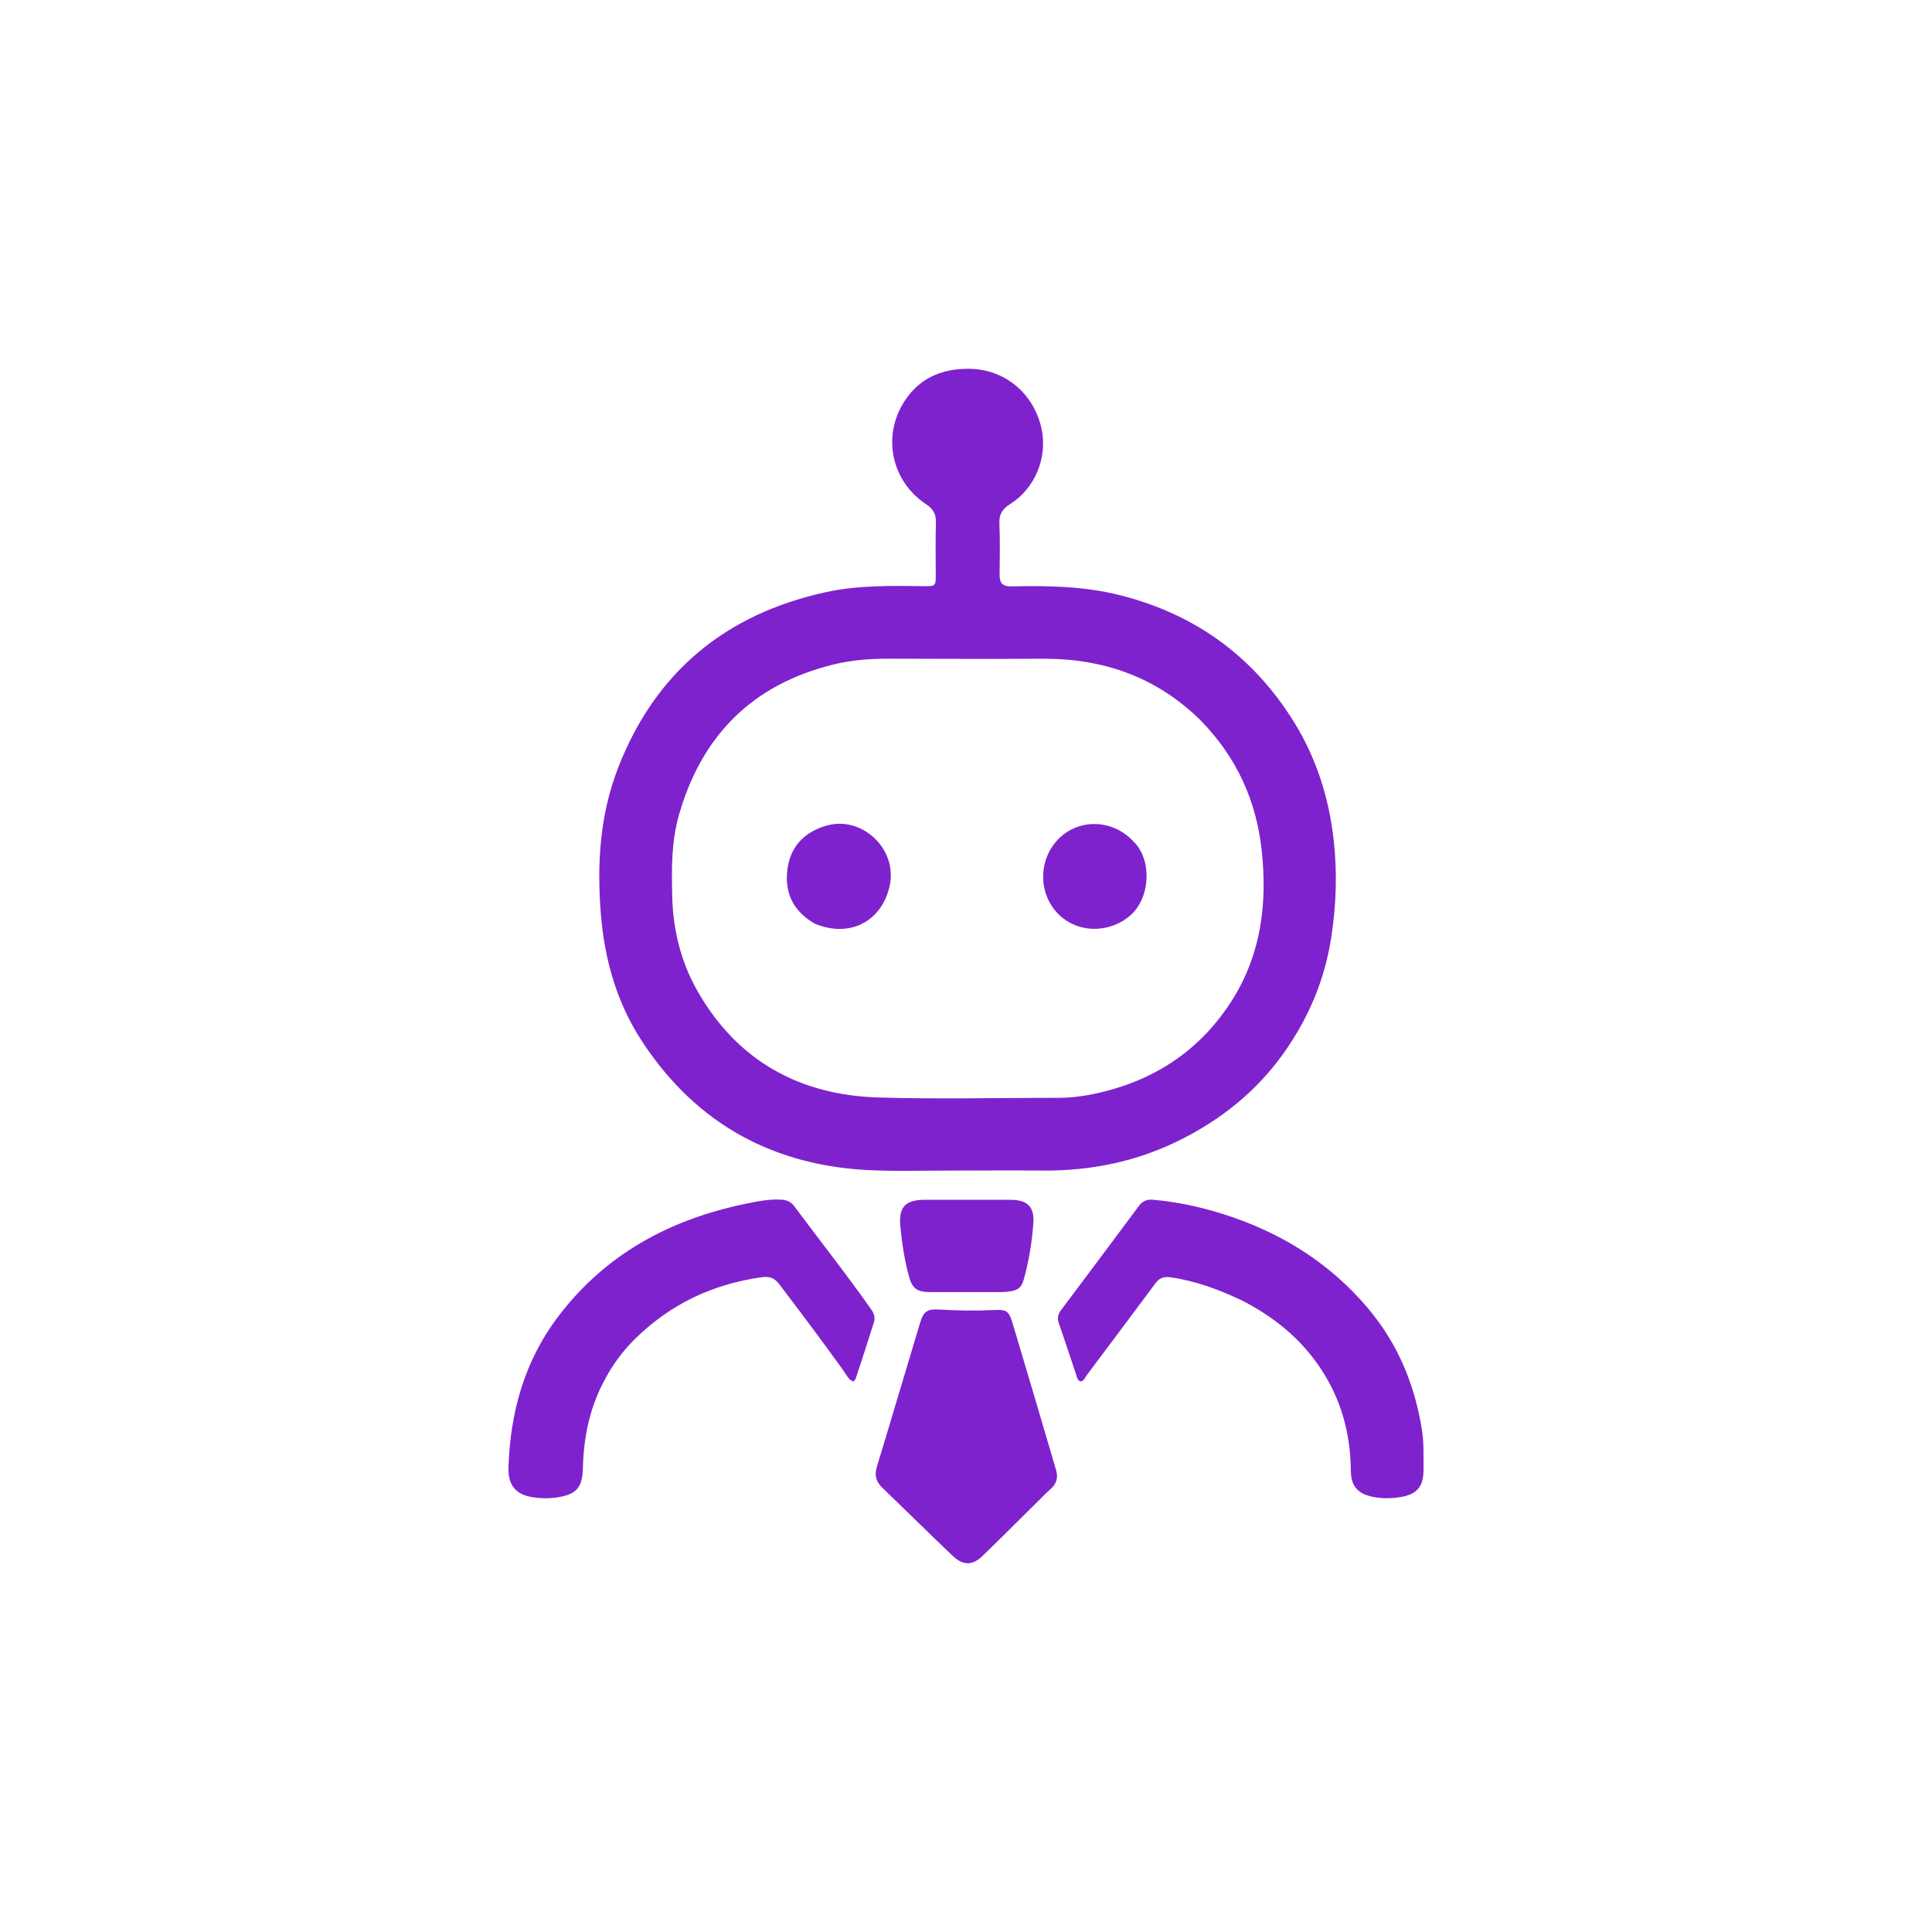
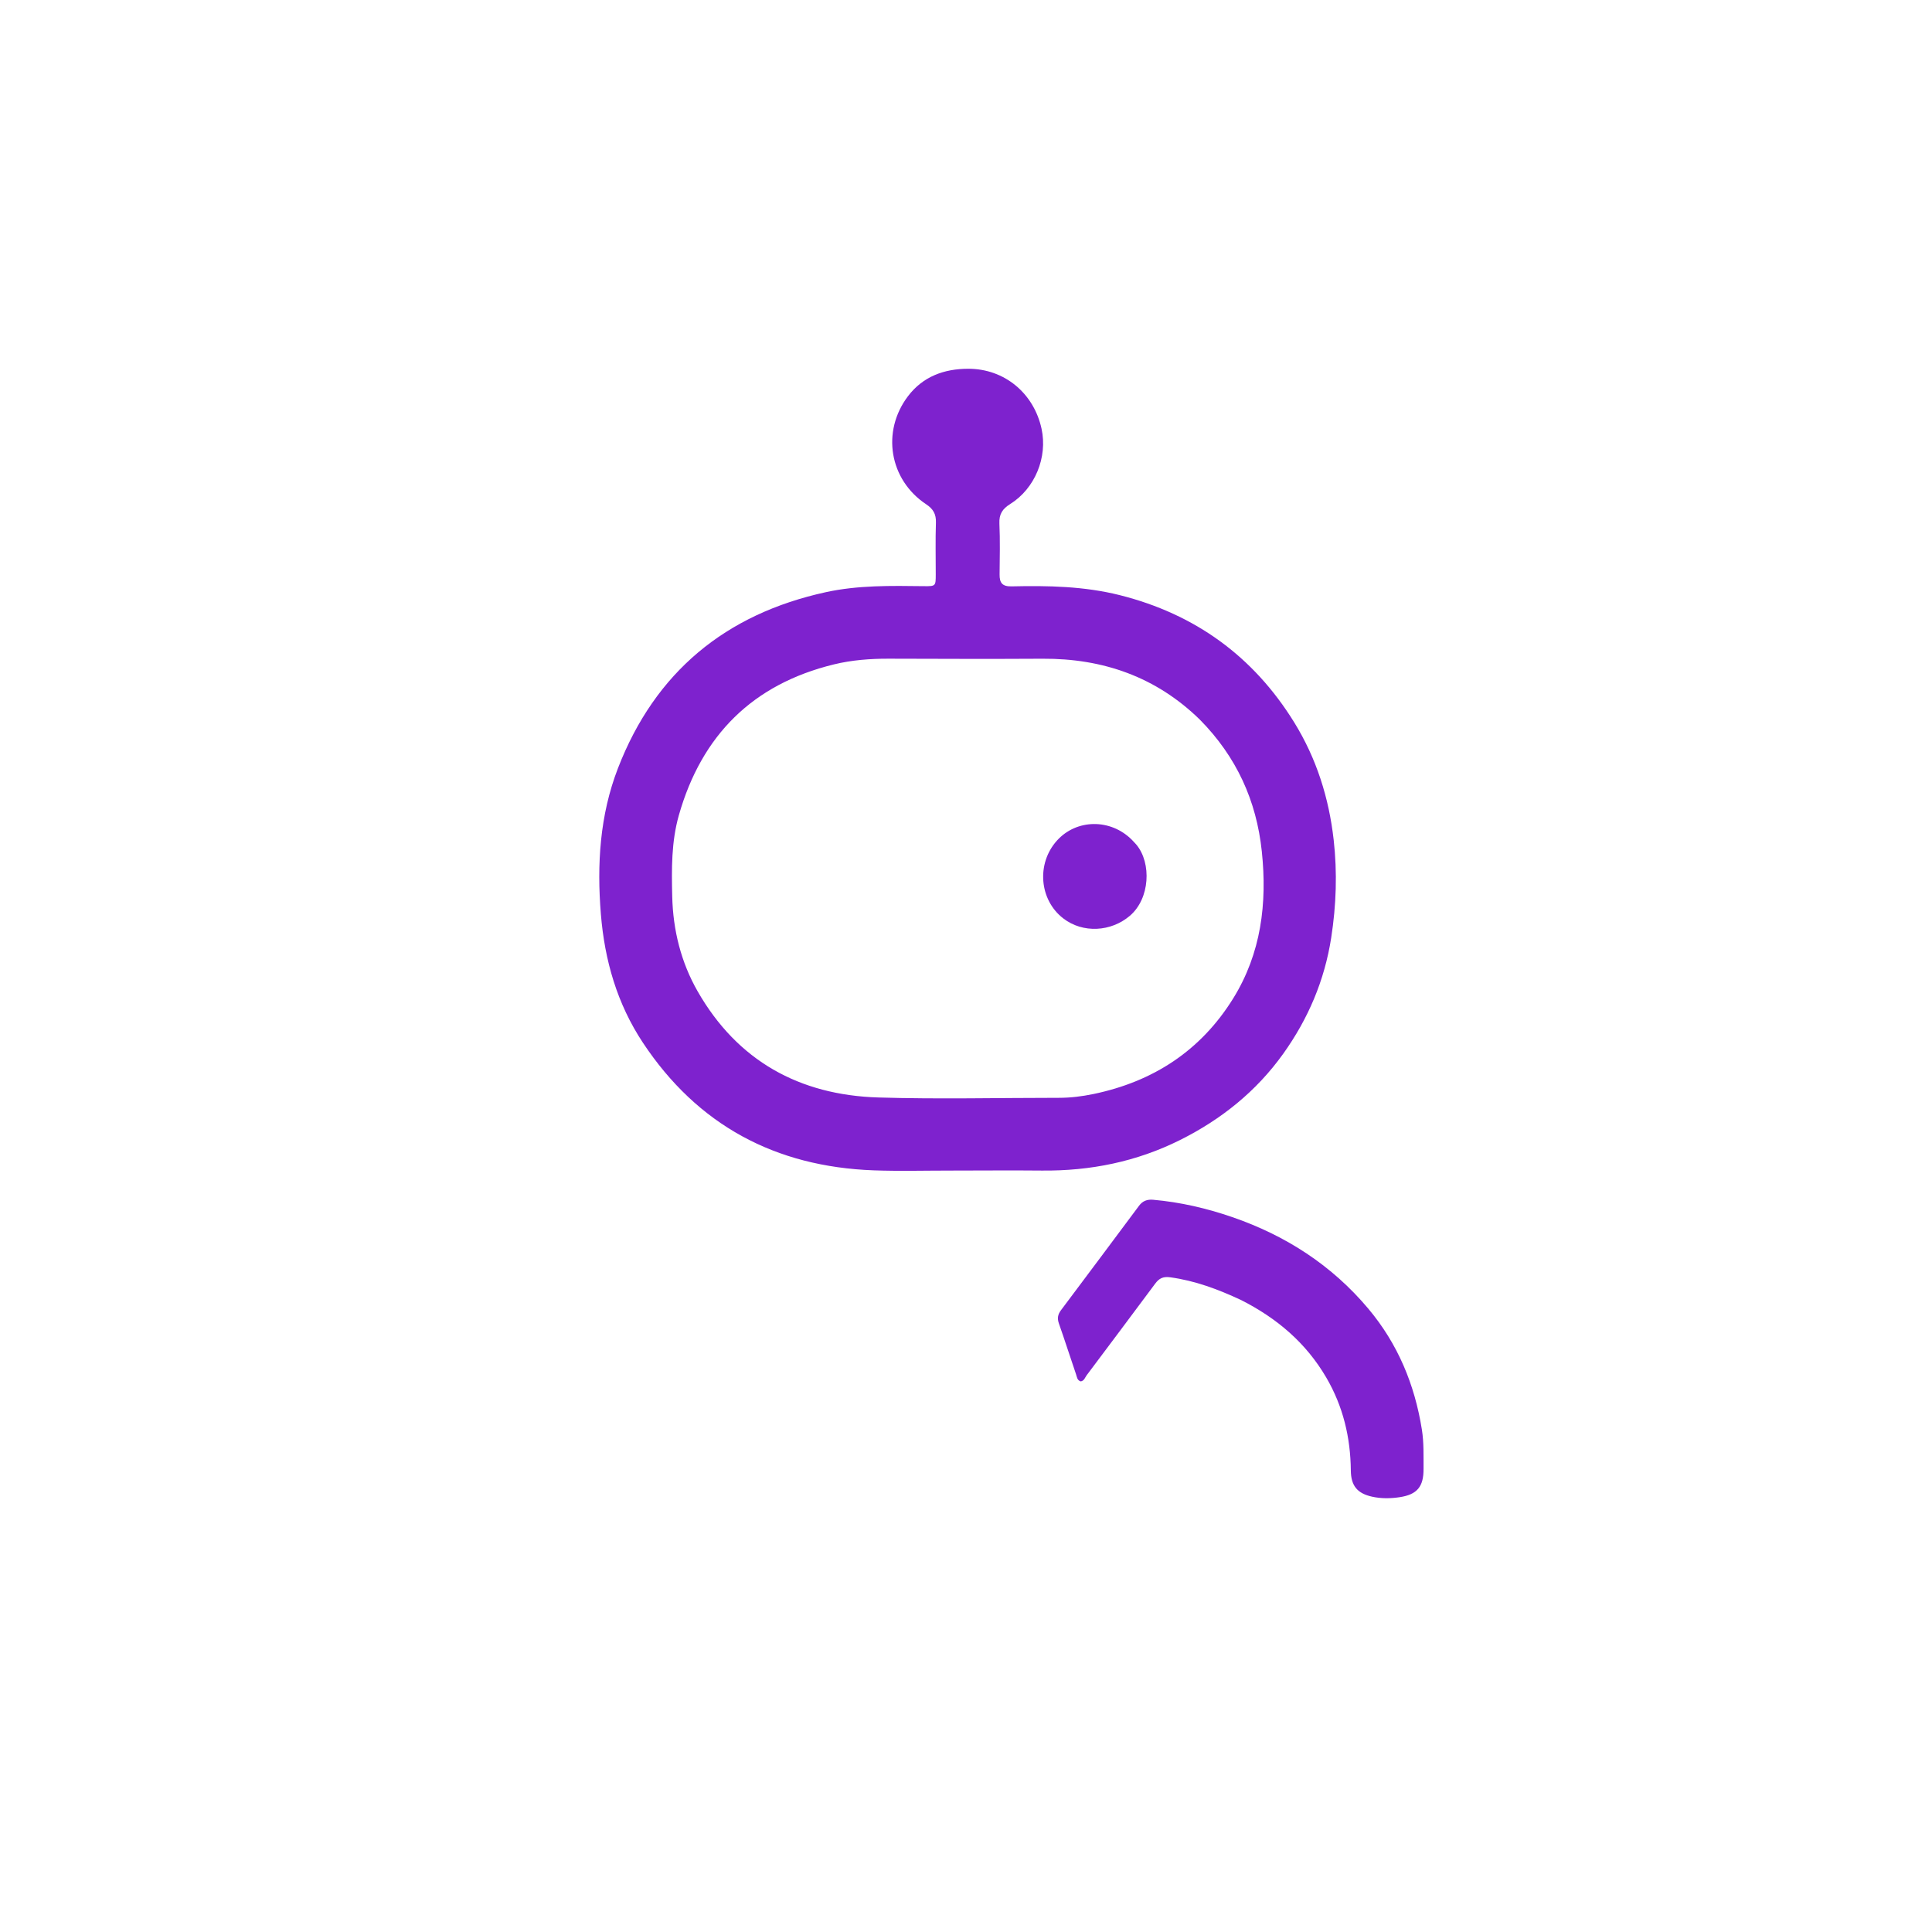
<svg xmlns="http://www.w3.org/2000/svg" version="1.1" width="1080" height="1080" viewBox="0 0 1080 1080" xml:space="preserve">
  <desc>Created with Fabric.js 5.2.4</desc>
  <defs>
</defs>
  <g transform="matrix(1 0 0 1 540 540)" id="a680c252-e6bf-465c-8a41-b06c7b7d1f9a">
    <rect style="stroke: none; stroke-width: 1; stroke-dasharray: none; stroke-linecap: butt; stroke-dashoffset: 0; stroke-linejoin: miter; stroke-miterlimit: 4; fill: rgb(255,255,255); fill-rule: nonzero; opacity: 1; visibility: hidden;" vector-effect="non-scaling-stroke" x="-540" y="-540" rx="0" ry="0" width="1080" height="1080" />
  </g>
  <g transform="matrix(1 0 0 1 540 540)" id="27556478-0f9d-49a5-9bc9-19d54482ce6c">
</g>
  <g transform="matrix(1 0 0 1 540 540)">
    <g style="" vector-effect="non-scaling-stroke">
      <g transform="matrix(1 0 0 1 0.88 -109.68)">
        <path style="stroke: none; stroke-width: 1; stroke-dasharray: none; stroke-linecap: butt; stroke-dashoffset: 0; stroke-linejoin: miter; stroke-miterlimit: 4; fill: rgb(126,34,206); fill-rule: nonzero; opacity: 1;" vector-effect="non-scaling-stroke" transform=" translate(-513.44, -411.33)" d="M 505 635.361 C 490.002 635.346 475.488 635.766 461.009 635.242 C 405.989 633.251 362.465 609.974 331.922 563.843 C 317.583 542.184 310.56 517.954 308.454 492.054 C 306.185 464.156 307.853 436.725 317.983 410.504 C 338.765 356.709 378.16 324.27 434.216 312.037 C 452.183 308.116 470.586 308.445 488.906 308.679 C 495.628 308.765 495.641 308.645 495.648 302.152 C 495.658 292.487 495.422 282.813 495.748 273.159 C 495.908 268.418 494.229 265.515 490.314 262.919 C 469.694 249.247 465.172 222.269 480.105 202.522 C 488.529 191.383 500.449 187.166 513.822 187.152 C 534.099 187.131 550.5 200.866 554.802 220.722 C 558.242 236.599 551.143 254.122 537.234 262.791 C 532.895 265.495 531.004 268.453 531.233 273.652 C 531.651 283.132 531.437 292.645 531.337 302.142 C 531.288 306.84 532.859 308.913 538.059 308.794 C 558.373 308.332 578.655 308.701 598.55 313.707 C 640.621 324.294 673.226 347.919 696.029 384.816 C 708.472 404.948 715.458 427.098 718.094 450.514 C 720.148 468.753 719.541 486.987 716.712 505.203 C 713.006 529.064 703.841 550.554 689.884 570.07 C 674.843 591.102 655.239 606.793 632.207 618.292 C 607.908 630.424 582.071 635.632 554.992 635.363 C 538.496 635.198 521.997 635.351 505 635.361 M 643.254 383.254 C 618.803 359.403 589.187 349.04 555.374 349.242 C 526.711 349.414 498.046 349.306 469.382 349.225 C 459.024 349.196 448.714 349.973 438.692 352.418 C 393.363 363.476 364.814 391.978 352.072 436.637 C 347.809 451.578 347.975 466.905 348.341 482.216 C 348.791 500.999 353.277 518.984 362.557 535.19 C 384.796 574.024 419.441 593.173 463.548 594.507 C 497.181 595.524 530.869 594.691 564.533 594.694 C 571.041 594.694 577.467 593.888 583.813 592.571 C 617.261 585.628 643.818 568.313 661.907 539.152 C 677.569 513.903 680.976 485.96 677.918 456.929 C 674.936 428.628 663.828 404.083 643.254 383.254 z" stroke-linecap="round" />
      </g>
      <g transform="matrix(1 0 0 1 153.58 214.06)">
        <path style="stroke: none; stroke-width: 1; stroke-dasharray: none; stroke-linecap: butt; stroke-dashoffset: 0; stroke-linejoin: miter; stroke-miterlimit: 4; fill: rgb(126,34,206); fill-rule: nonzero; opacity: 1;" vector-effect="non-scaling-stroke" transform=" translate(-666.14, -735.07)" d="M 666.324 707.735 C 653.435 701.708 640.586 696.917 626.709 695.023 C 622.691 694.474 620.493 695.649 618.321 698.57 C 605.6 715.68 592.813 732.739 580.015 749.79 C 579.062 751.06 578.644 752.924 576.683 753.226 C 574.679 752.611 574.574 750.708 574.069 749.233 C 570.836 739.791 567.812 730.277 564.497 720.864 C 563.492 718.012 563.865 715.807 565.63 713.455 C 580.229 694.005 594.786 674.524 609.305 655.016 C 611.32 652.309 613.88 651.395 617.122 651.679 C 632.275 653.006 646.997 656.418 661.329 661.351 C 691.234 671.646 717.025 688.239 737.469 712.585 C 753.935 732.194 763.395 754.972 767.403 780.18 C 768.565 787.485 768.285 794.778 768.331 802.087 C 768.393 812.022 764.808 816.469 754.973 817.951 C 749.899 818.716 744.696 818.794 739.578 817.668 C 731.287 815.844 727.763 811.562 727.68 803.01 C 727.502 784.528 723.347 767.143 713.951 751.062 C 702.654 731.729 686.419 717.91 666.324 707.735 z" stroke-linecap="round" />
      </g>
      <g transform="matrix(1 0 0 1 -153.45 214.04)">
-         <path style="stroke: none; stroke-width: 1; stroke-dasharray: none; stroke-linecap: butt; stroke-dashoffset: 0; stroke-linejoin: miter; stroke-miterlimit: 4; fill: rgb(126,34,206); fill-rule: nonzero; opacity: 1;" vector-effect="non-scaling-stroke" transform=" translate(-359.11, -735.05)" d="M 309.818 753.781 C 301.878 769.026 298.821 785.088 298.395 801.712 C 298.126 812.215 295.121 816.173 284.822 817.941 C 280.213 818.732 275.48 818.708 270.878 818.063 C 261.113 816.696 256.484 811.522 256.803 801.377 C 257.771 770.576 265.681 741.945 284.561 717.004 C 310.98 682.103 346.889 662.758 389.017 654.001 C 395.602 652.632 402.359 651.219 409.273 651.619 C 412.348 651.797 414.7 652.777 416.531 655.247 C 430.814 674.507 445.747 693.281 459.528 712.917 C 461.063 715.103 461.921 717.498 461.151 719.97 C 457.84 730.601 454.342 741.174 450.862 751.751 C 450.676 752.317 450.03 752.731 449.539 753.282 C 446.755 752.126 445.724 749.518 444.223 747.427 C 432.469 731.059 420.38 714.945 408.185 698.904 C 405.418 695.264 402.821 694.364 398.152 695.022 C 370.858 698.865 347.262 710.063 327.638 729.382 C 320.495 736.413 314.56 744.466 309.818 753.781 z" stroke-linecap="round" />
-       </g>
+         </g>
      <g transform="matrix(1 0 0 1 0.2 262.92)">
-         <path style="stroke: none; stroke-width: 1; stroke-dasharray: none; stroke-linecap: butt; stroke-dashoffset: 0; stroke-linejoin: miter; stroke-miterlimit: 4; fill: rgb(126,34,206); fill-rule: nonzero; opacity: 1;" vector-effect="non-scaling-stroke" transform=" translate(-512.76, -783.93)" d="M 553.006 820.003 C 542.453 830.433 532.237 840.7 521.827 850.767 C 516.211 856.197 510.911 856.258 505.199 850.815 C 491.948 838.19 478.928 825.322 465.748 812.622 C 462.279 809.278 461.28 805.726 462.732 800.959 C 470.867 774.253 478.74 747.467 486.811 720.741 C 488.895 713.839 490.902 712.621 498.144 713.067 C 508.114 713.681 518.083 713.812 528.064 713.321 C 535.102 712.974 536.492 713.698 538.56 720.57 C 546.792 747.928 554.836 775.343 562.902 802.751 C 564.069 806.718 563.382 810.269 560.08 813.16 C 557.703 815.24 555.528 817.549 553.006 820.003 z" stroke-linecap="round" />
-       </g>
+         </g>
      <g transform="matrix(1 0 0 1 0.43 156.47)">
-         <path style="stroke: none; stroke-width: 1; stroke-dasharray: none; stroke-linecap: butt; stroke-dashoffset: 0; stroke-linejoin: miter; stroke-miterlimit: 4; fill: rgb(126,34,206); fill-rule: nonzero; opacity: 1;" vector-effect="non-scaling-stroke" transform=" translate(-512.99, -677.48)" d="M 532.795 703.272 C 519.002 703.282 505.681 703.312 492.361 703.292 C 485.155 703.282 482.456 701.209 480.608 694.345 C 478.14 685.177 476.742 675.793 475.849 666.384 C 474.832 655.673 478.761 651.721 489.518 651.697 C 505.502 651.661 521.487 651.661 537.472 651.703 C 546.846 651.728 550.892 655.555 550.206 664.787 C 549.42 675.373 547.751 685.894 544.87 696.143 C 543.326 701.634 540.8 702.972 532.795 703.272 z" stroke-linecap="round" />
-       </g>
+         </g>
      <g transform="matrix(1 0 0 1 -71.09 -50.11)">
-         <path style="stroke: none; stroke-width: 1; stroke-dasharray: none; stroke-linecap: butt; stroke-dashoffset: 0; stroke-linejoin: miter; stroke-miterlimit: 4; fill: rgb(126,34,206); fill-rule: nonzero; opacity: 1;" vector-effect="non-scaling-stroke" transform=" translate(-441.46, -470.9)" d="M 427.978 497.322 C 416.022 490.425 411.047 480.228 412.714 467.077 C 414.322 454.395 421.871 446.43 433.951 442.701 C 454.063 436.492 474.401 455.417 469.896 476.098 C 465.512 496.218 447.417 505.525 427.978 497.322 z" stroke-linecap="round" />
-       </g>
+         </g>
      <g transform="matrix(1 0 0 1 72.04 -50.06)">
        <path style="stroke: none; stroke-width: 1; stroke-dasharray: none; stroke-linecap: butt; stroke-dashoffset: 0; stroke-linejoin: miter; stroke-miterlimit: 4; fill: rgb(126,34,206); fill-rule: nonzero; opacity: 1;" vector-effect="non-scaling-stroke" transform=" translate(-584.6, -470.95)" d="M 607.856 453.249 C 616.321 463.499 615.441 483.333 604.143 492.958 C 593.657 501.891 577.919 502.895 566.915 494.391 C 553.491 484.017 551.848 463.745 563.391 450.914 C 574.324 438.761 593.326 438.534 605.236 450.422 C 606.059 451.244 606.829 452.12 607.856 453.249 z" stroke-linecap="round" />
      </g>
    </g>
  </g>
  <g transform="matrix(NaN NaN NaN NaN 0 0)">
    <g style="">
</g>
  </g>
</svg>